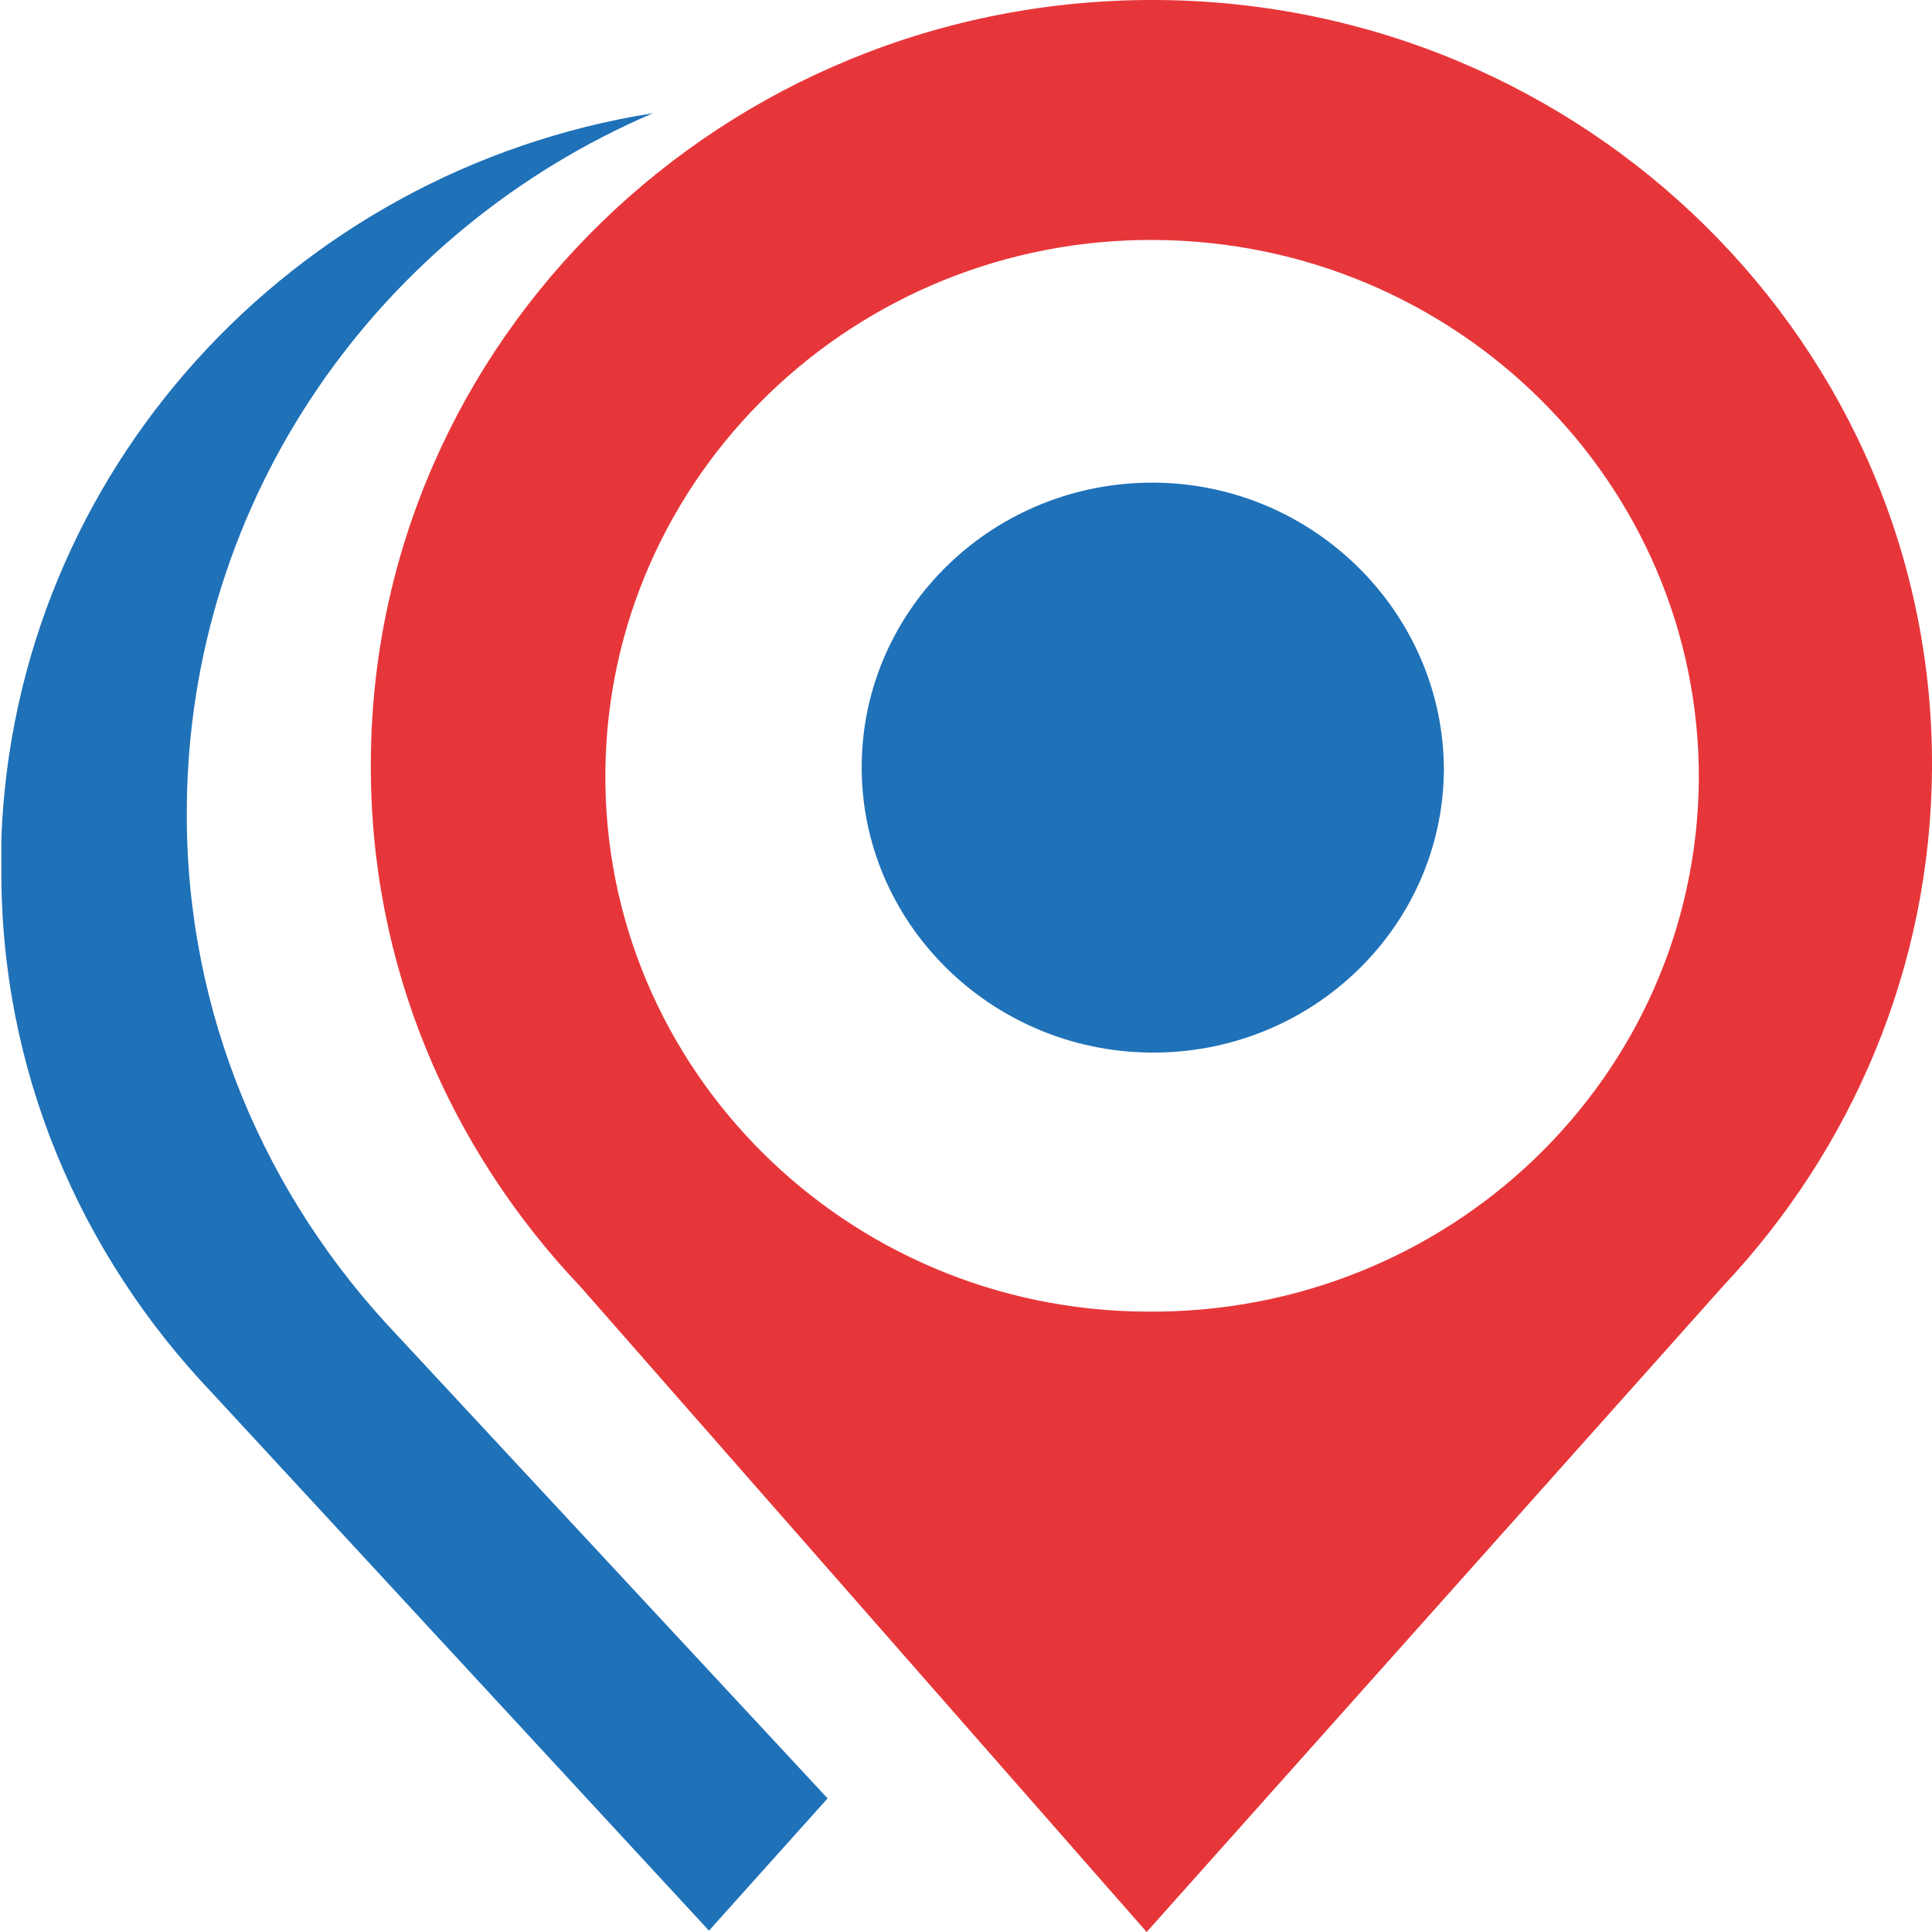
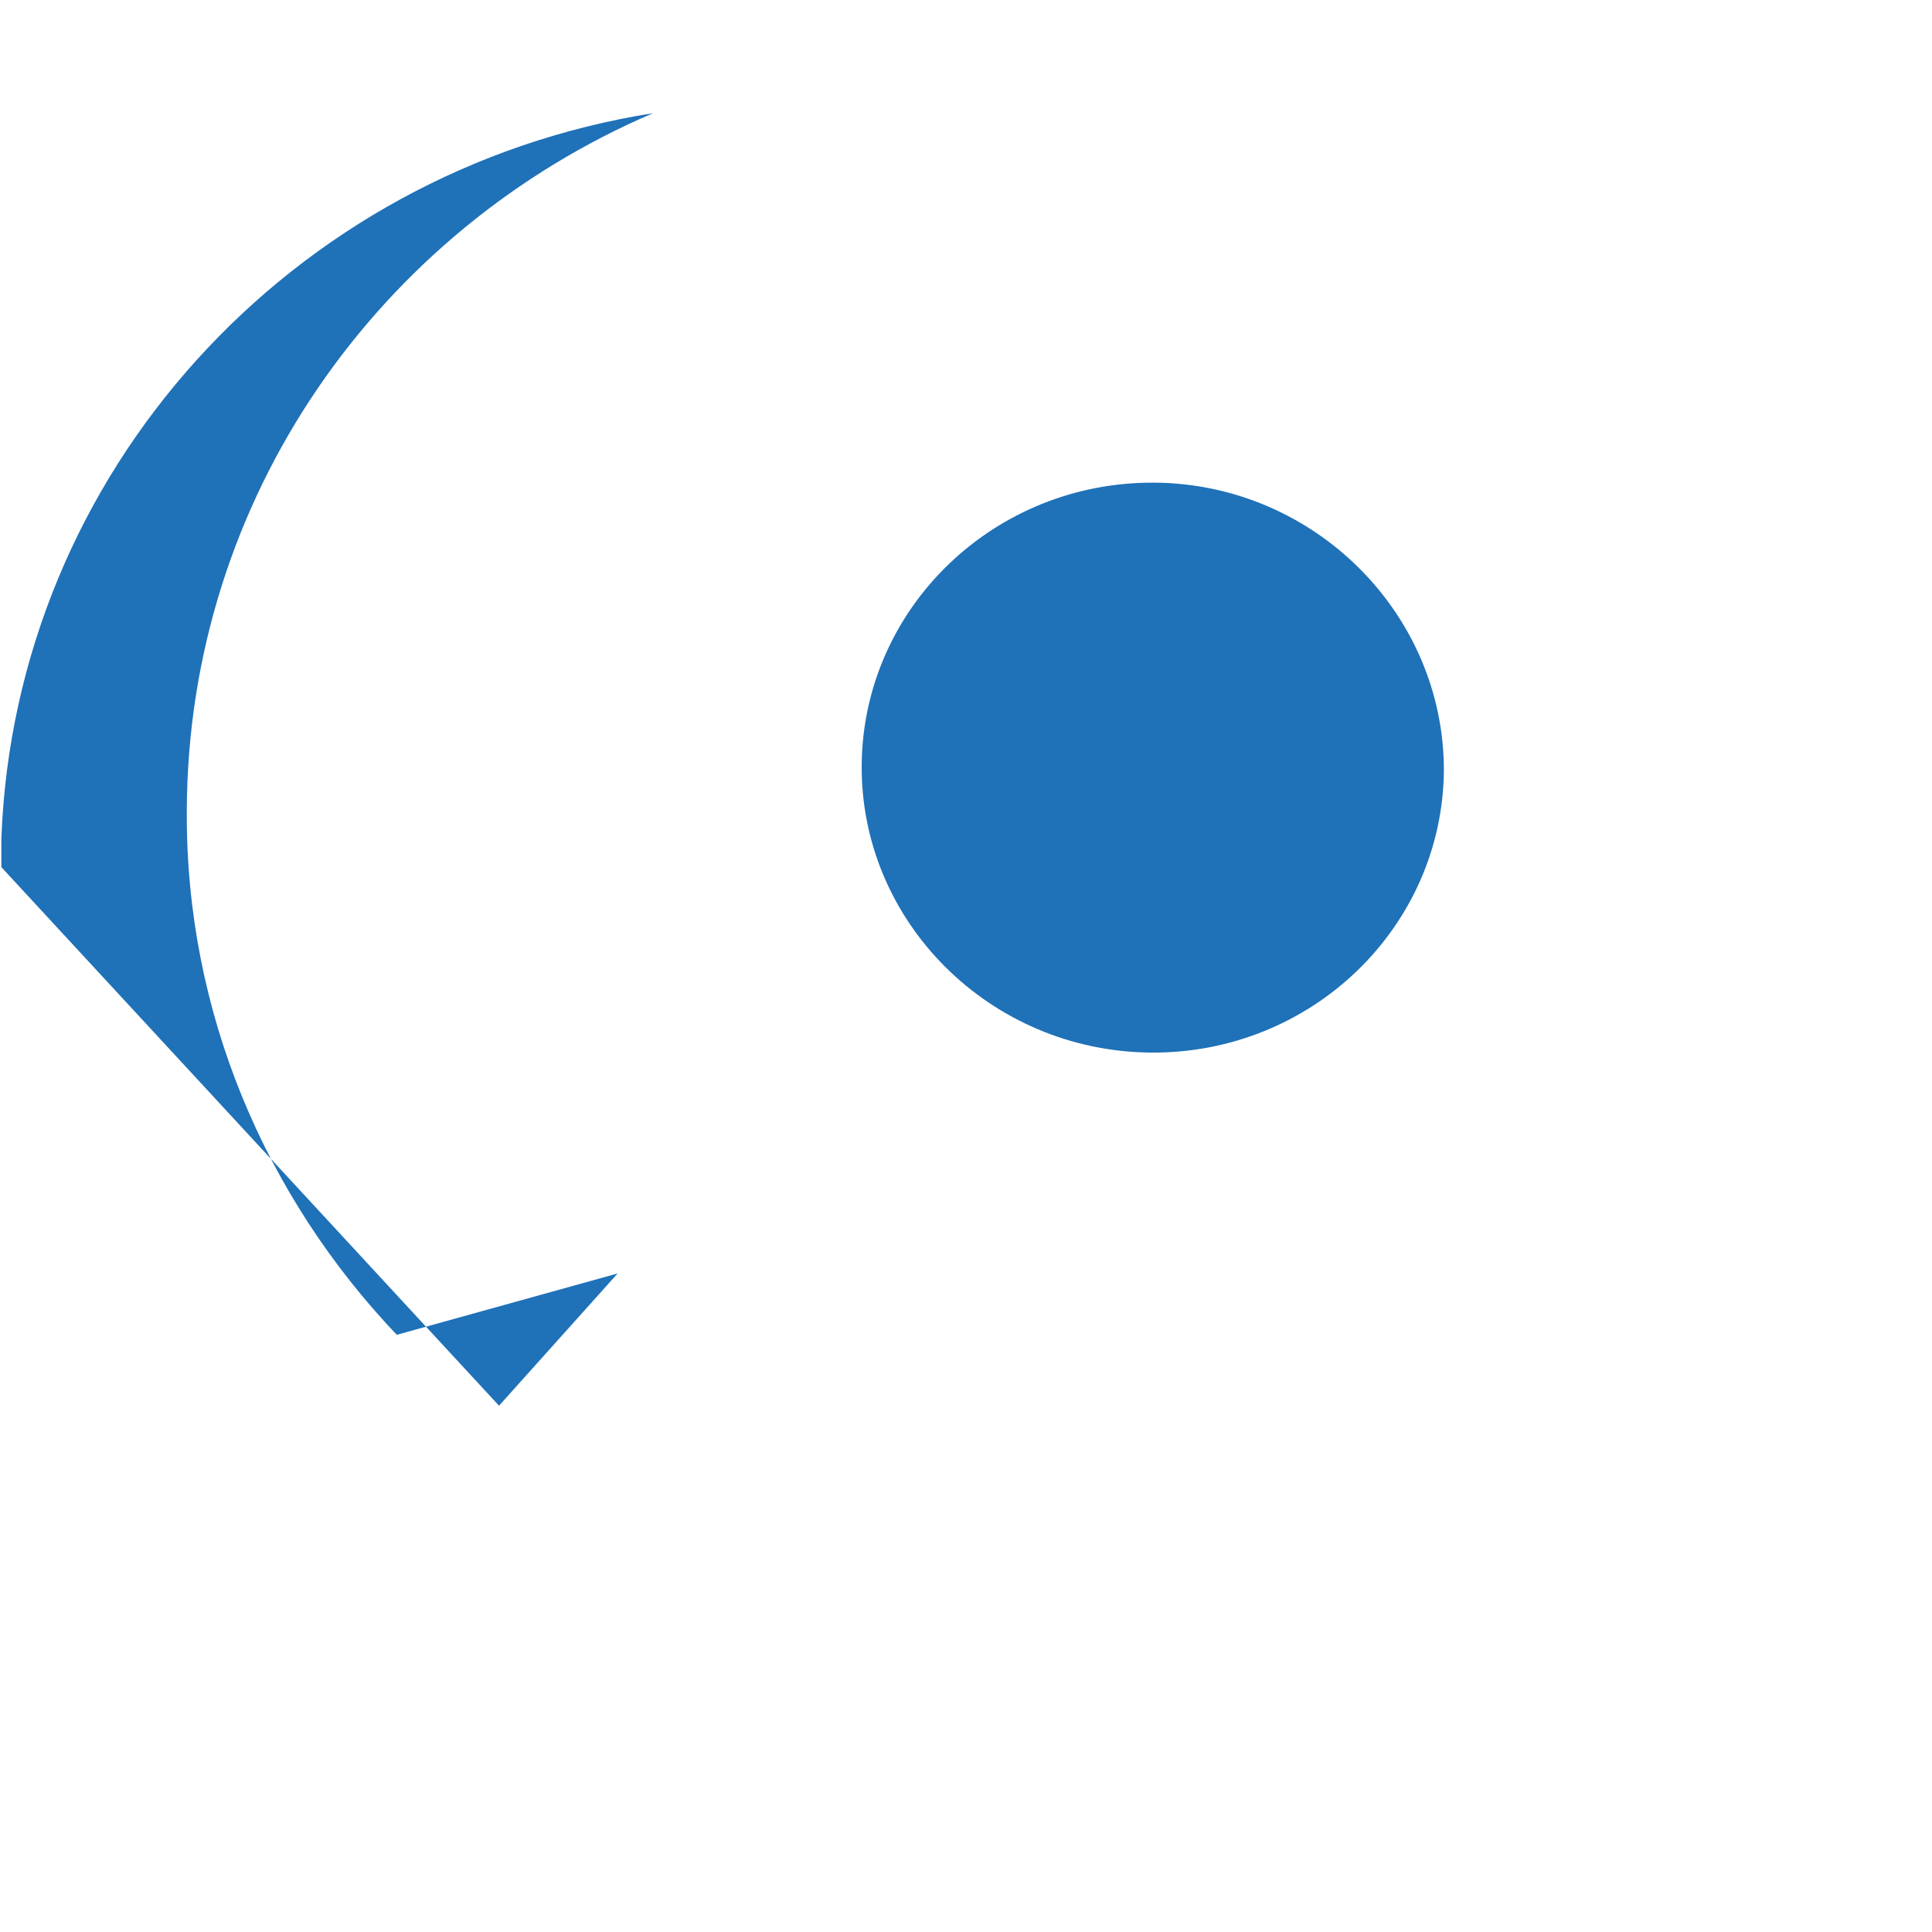
<svg xmlns="http://www.w3.org/2000/svg" version="1.1" id="Calque_1" x="0px" y="0px" viewBox="0 0 141.7 141.7" style="enable-background:new 0 0 141.7 141.7;" xml:space="preserve">
  <style type="text/css">
	.st0{fill:#1F71B8;}
	.st1{fill:#E7363A;}
</style>
  <g>
-     <path class="st0" d="M29.1,97.9c-9.6-10.1-15.5-23.6-15.4-38.5c0.1-22.9,14.1-42.5,34.2-51.1C21.4,12.5,1.1,34.6,0.1,61.5   c0,0.4,0,0.9,0,1.3c0,0.2,0,0.4,0,0.6c0,0,0,0.1,0,0.1c0,0,0,0.1,0,0.1c-0.1,14.9,5.8,28.4,15.4,38.5l36.5,39.5l8.7-9.7L29.1,97.9z   " />
-     <path class="st1" d="M84.7,0C53.1-0.1,27.3,24.9,27.2,55.9C27.1,70.8,33,84.3,42.6,94.4l41.5,47.3l42.3-47.4   c9.4-10,15.2-23.3,15.3-37.9C141.9,25.4,116.3,0.1,84.7,0 M84.1,96.2C62,96.1,44.2,78.3,44.4,56.6c0.2-21.7,18.3-39.2,40.4-39   c22.1,0.2,39.9,17.9,39.8,39.6C124.4,79,106.3,96.4,84.1,96.2" />
+     <path class="st0" d="M29.1,97.9c-9.6-10.1-15.5-23.6-15.4-38.5c0.1-22.9,14.1-42.5,34.2-51.1C21.4,12.5,1.1,34.6,0.1,61.5   c0,0.4,0,0.9,0,1.3c0,0.2,0,0.4,0,0.6c0,0,0,0.1,0,0.1c0,0,0,0.1,0,0.1l36.5,39.5l8.7-9.7L29.1,97.9z   " />
    <path class="st0" d="M84.7,35.4c-11.8-0.1-21.4,9.2-21.5,20.7c-0.1,11.5,9.4,21,21.2,21.1c11.8,0.1,21.4-9.2,21.5-20.7   C105.9,45,96.4,35.5,84.7,35.4" />
  </g>
</svg>